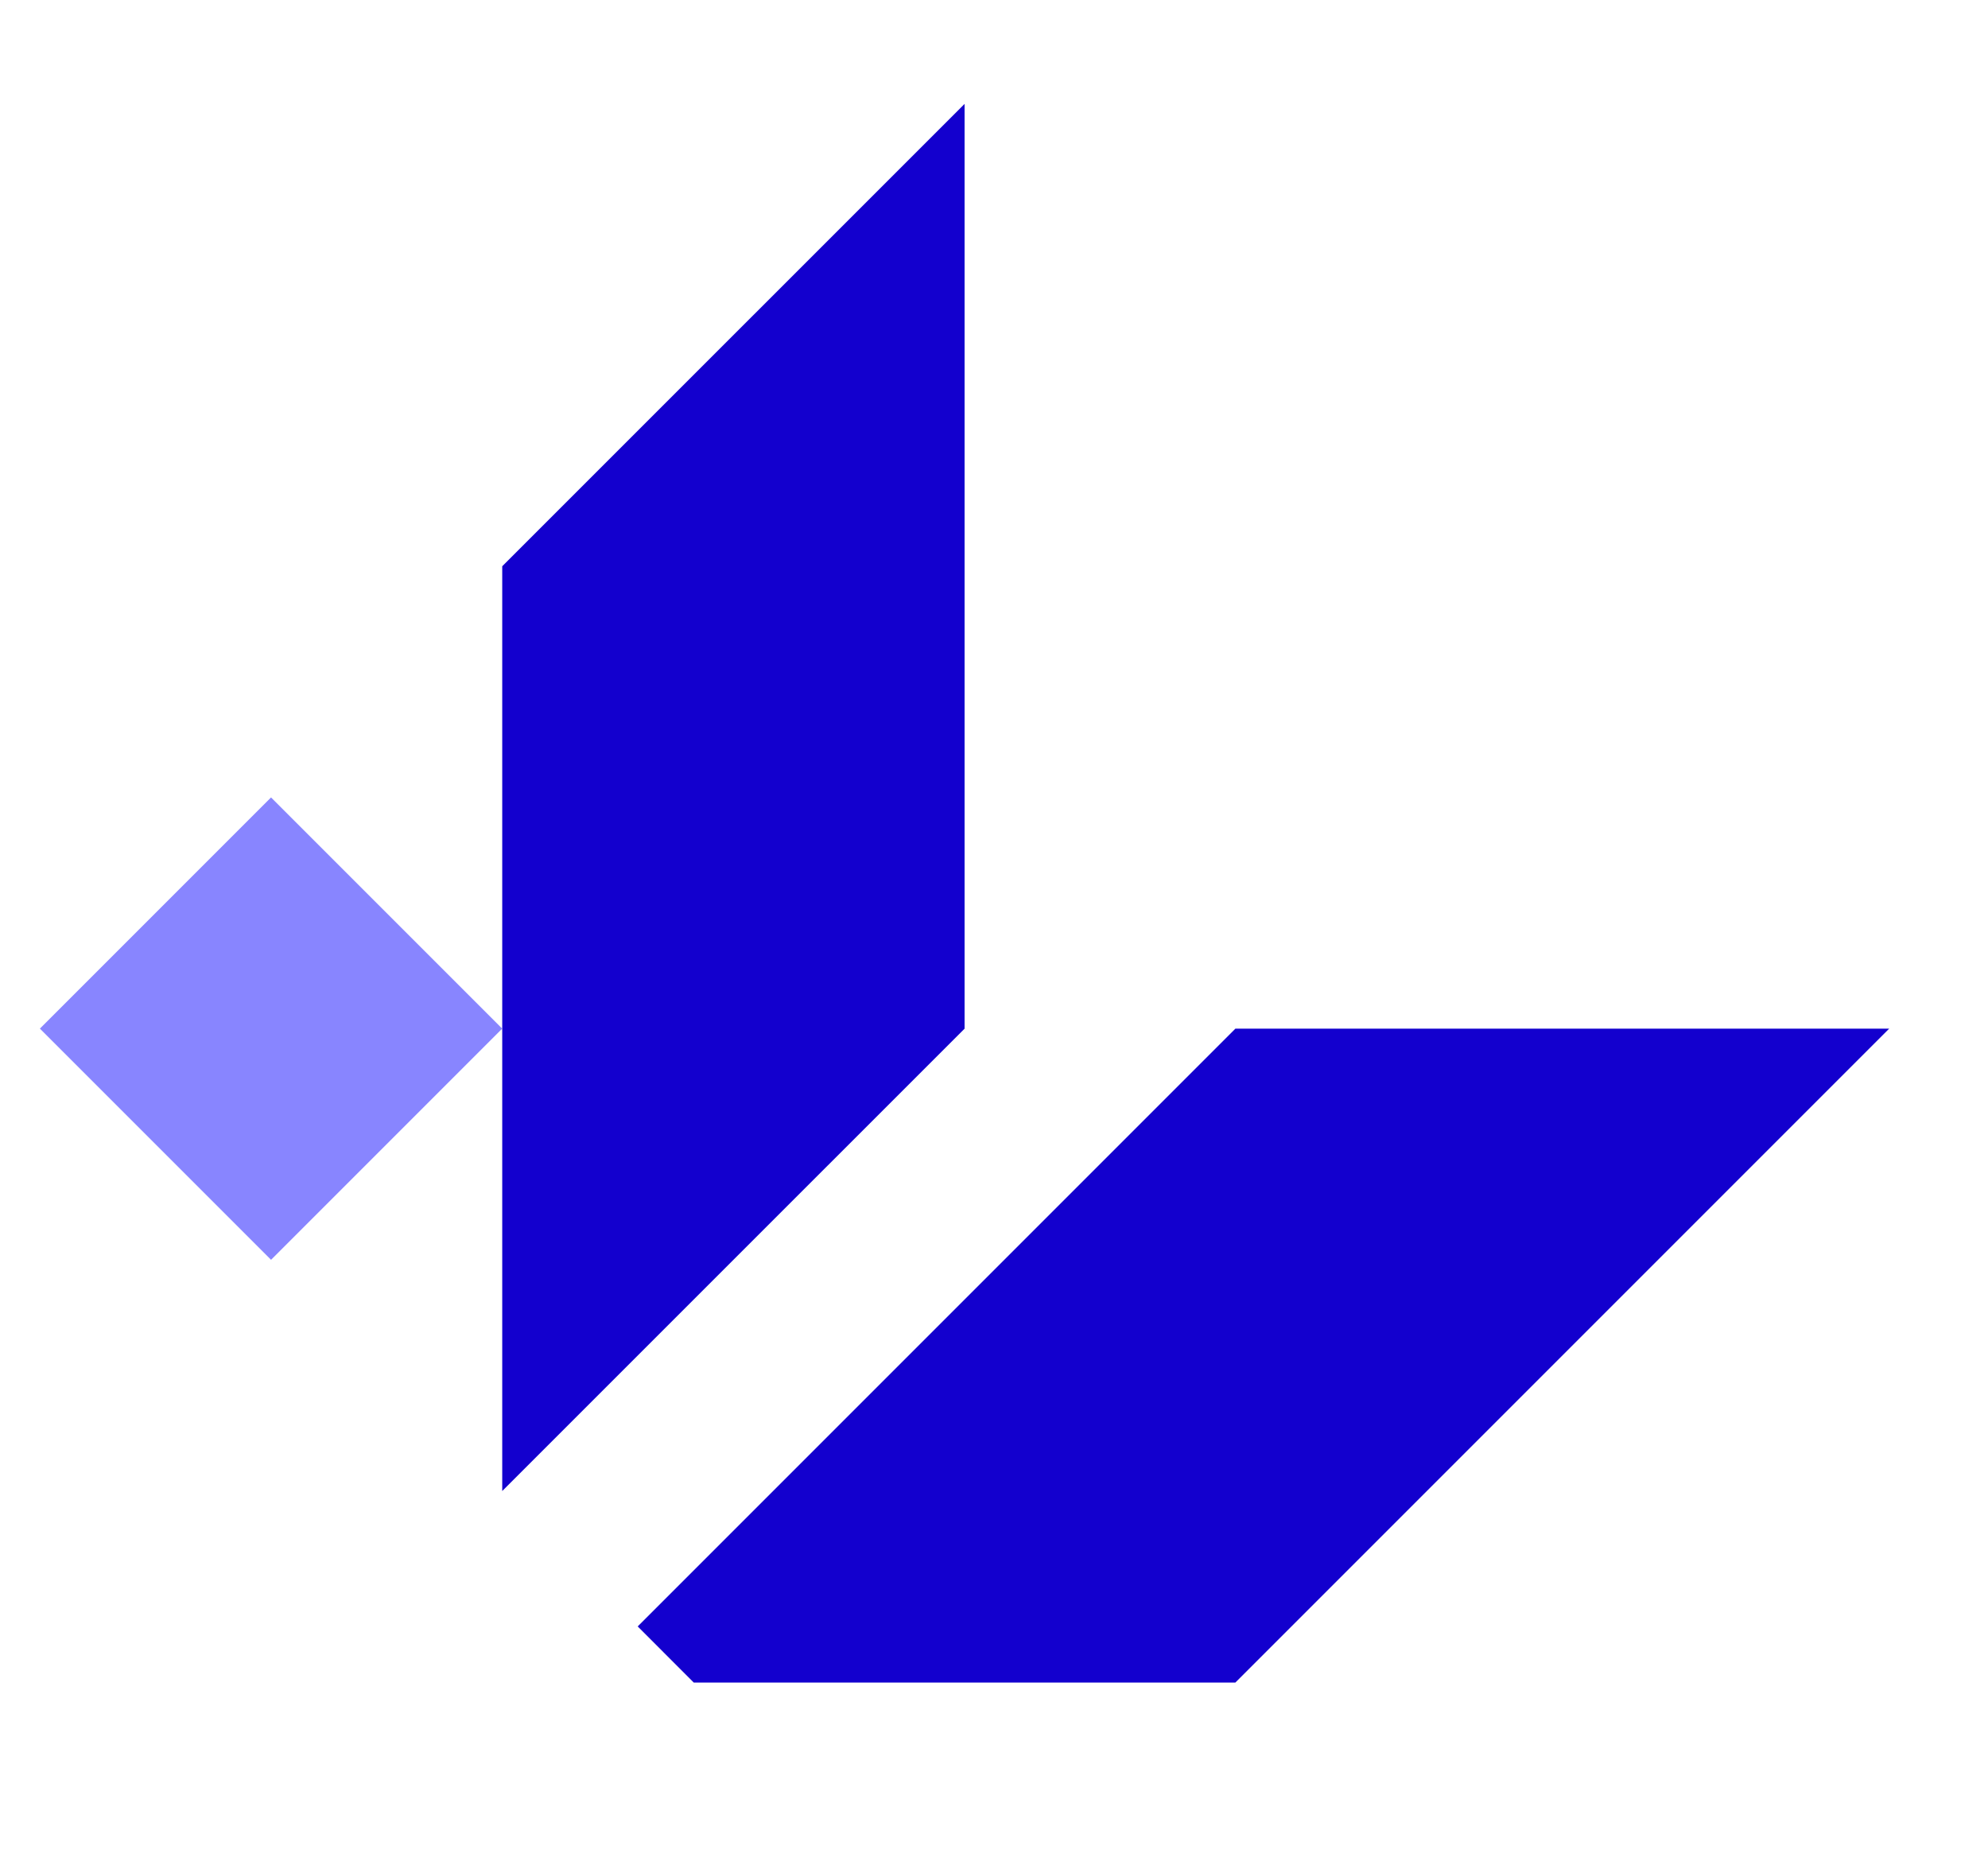
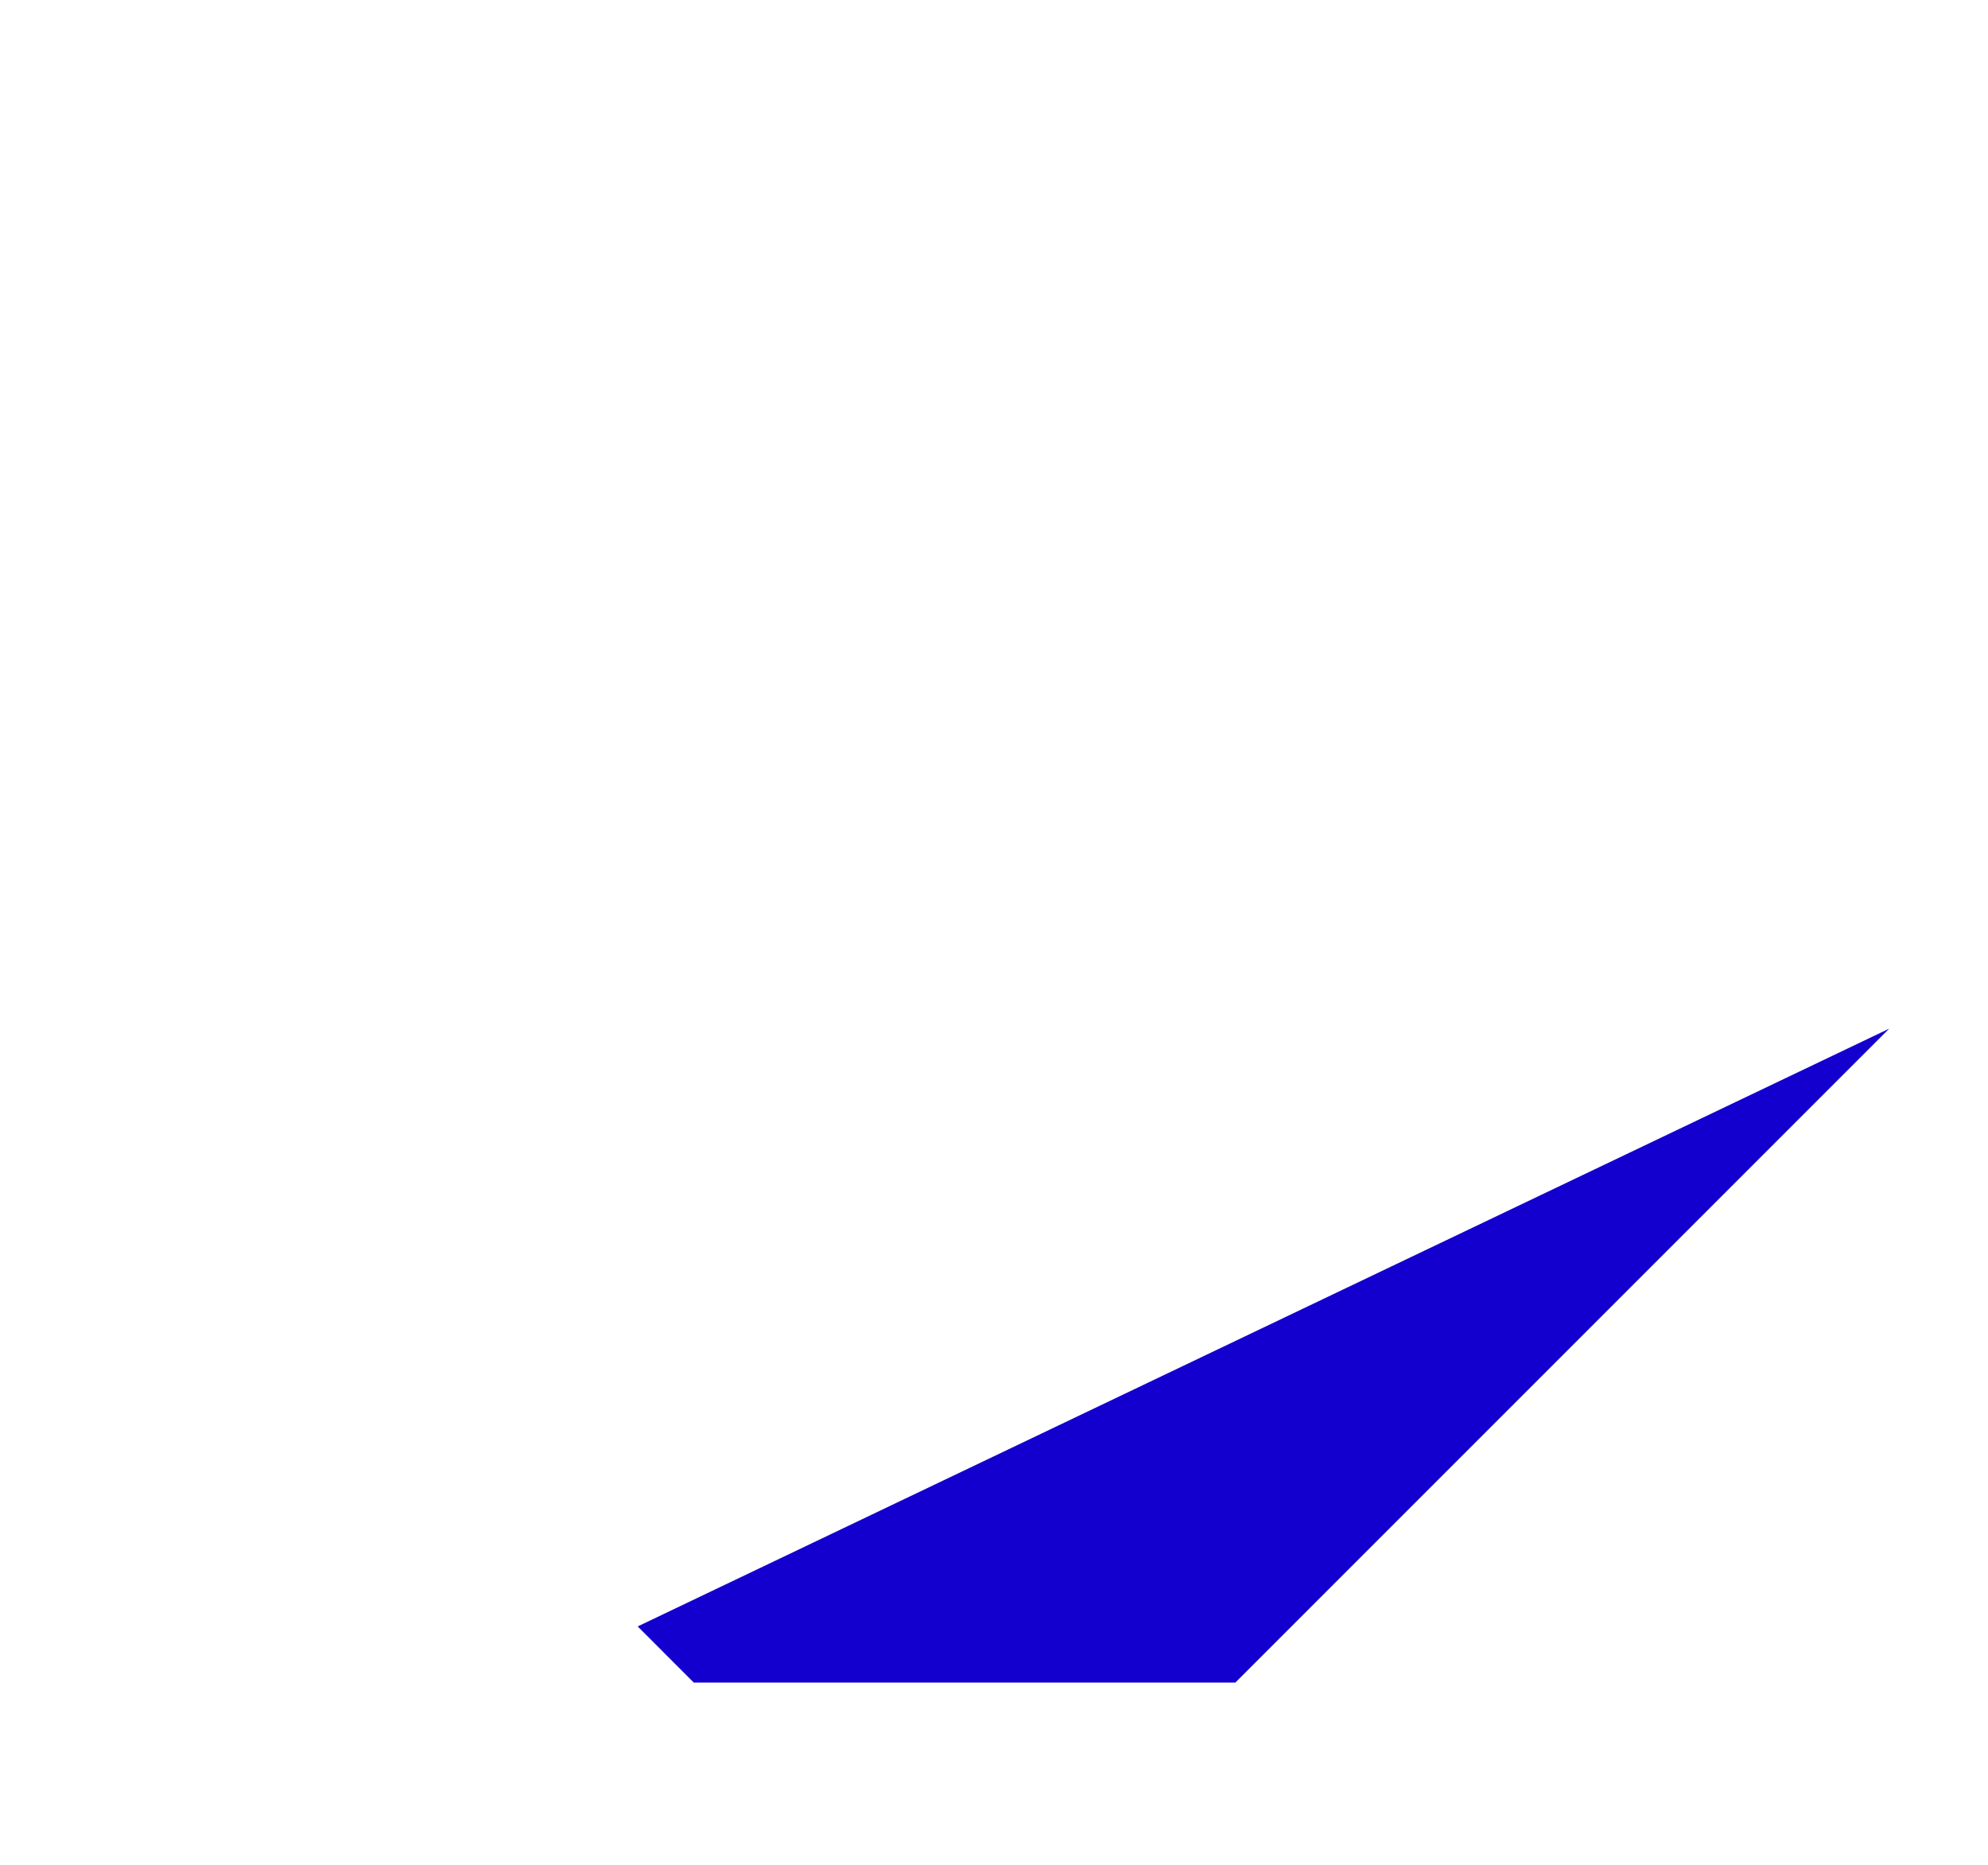
<svg xmlns="http://www.w3.org/2000/svg" data-bbox="5.304 13.81 245.856 209.85" viewBox="0 0 264.3 247.91" data-type="color">
  <g>
-     <path fill="#8885ff" d="m66.765 136.734-30.73 30.73-30.731-30.73 30.73-30.731z" data-color="1" />
-     <path fill="#1300ce" d="m66.77 198.2 61.47-61.46V13.81L66.77 75.27z" data-color="2" />
-     <path fill="#1300ce" d="M251.16 136.74h-86.92L84.78 216.2l7.45 7.46h72.01z" data-color="2" />
+     <path fill="#1300ce" d="M251.16 136.74L84.78 216.2l7.45 7.46h72.01z" data-color="2" />
  </g>
</svg>